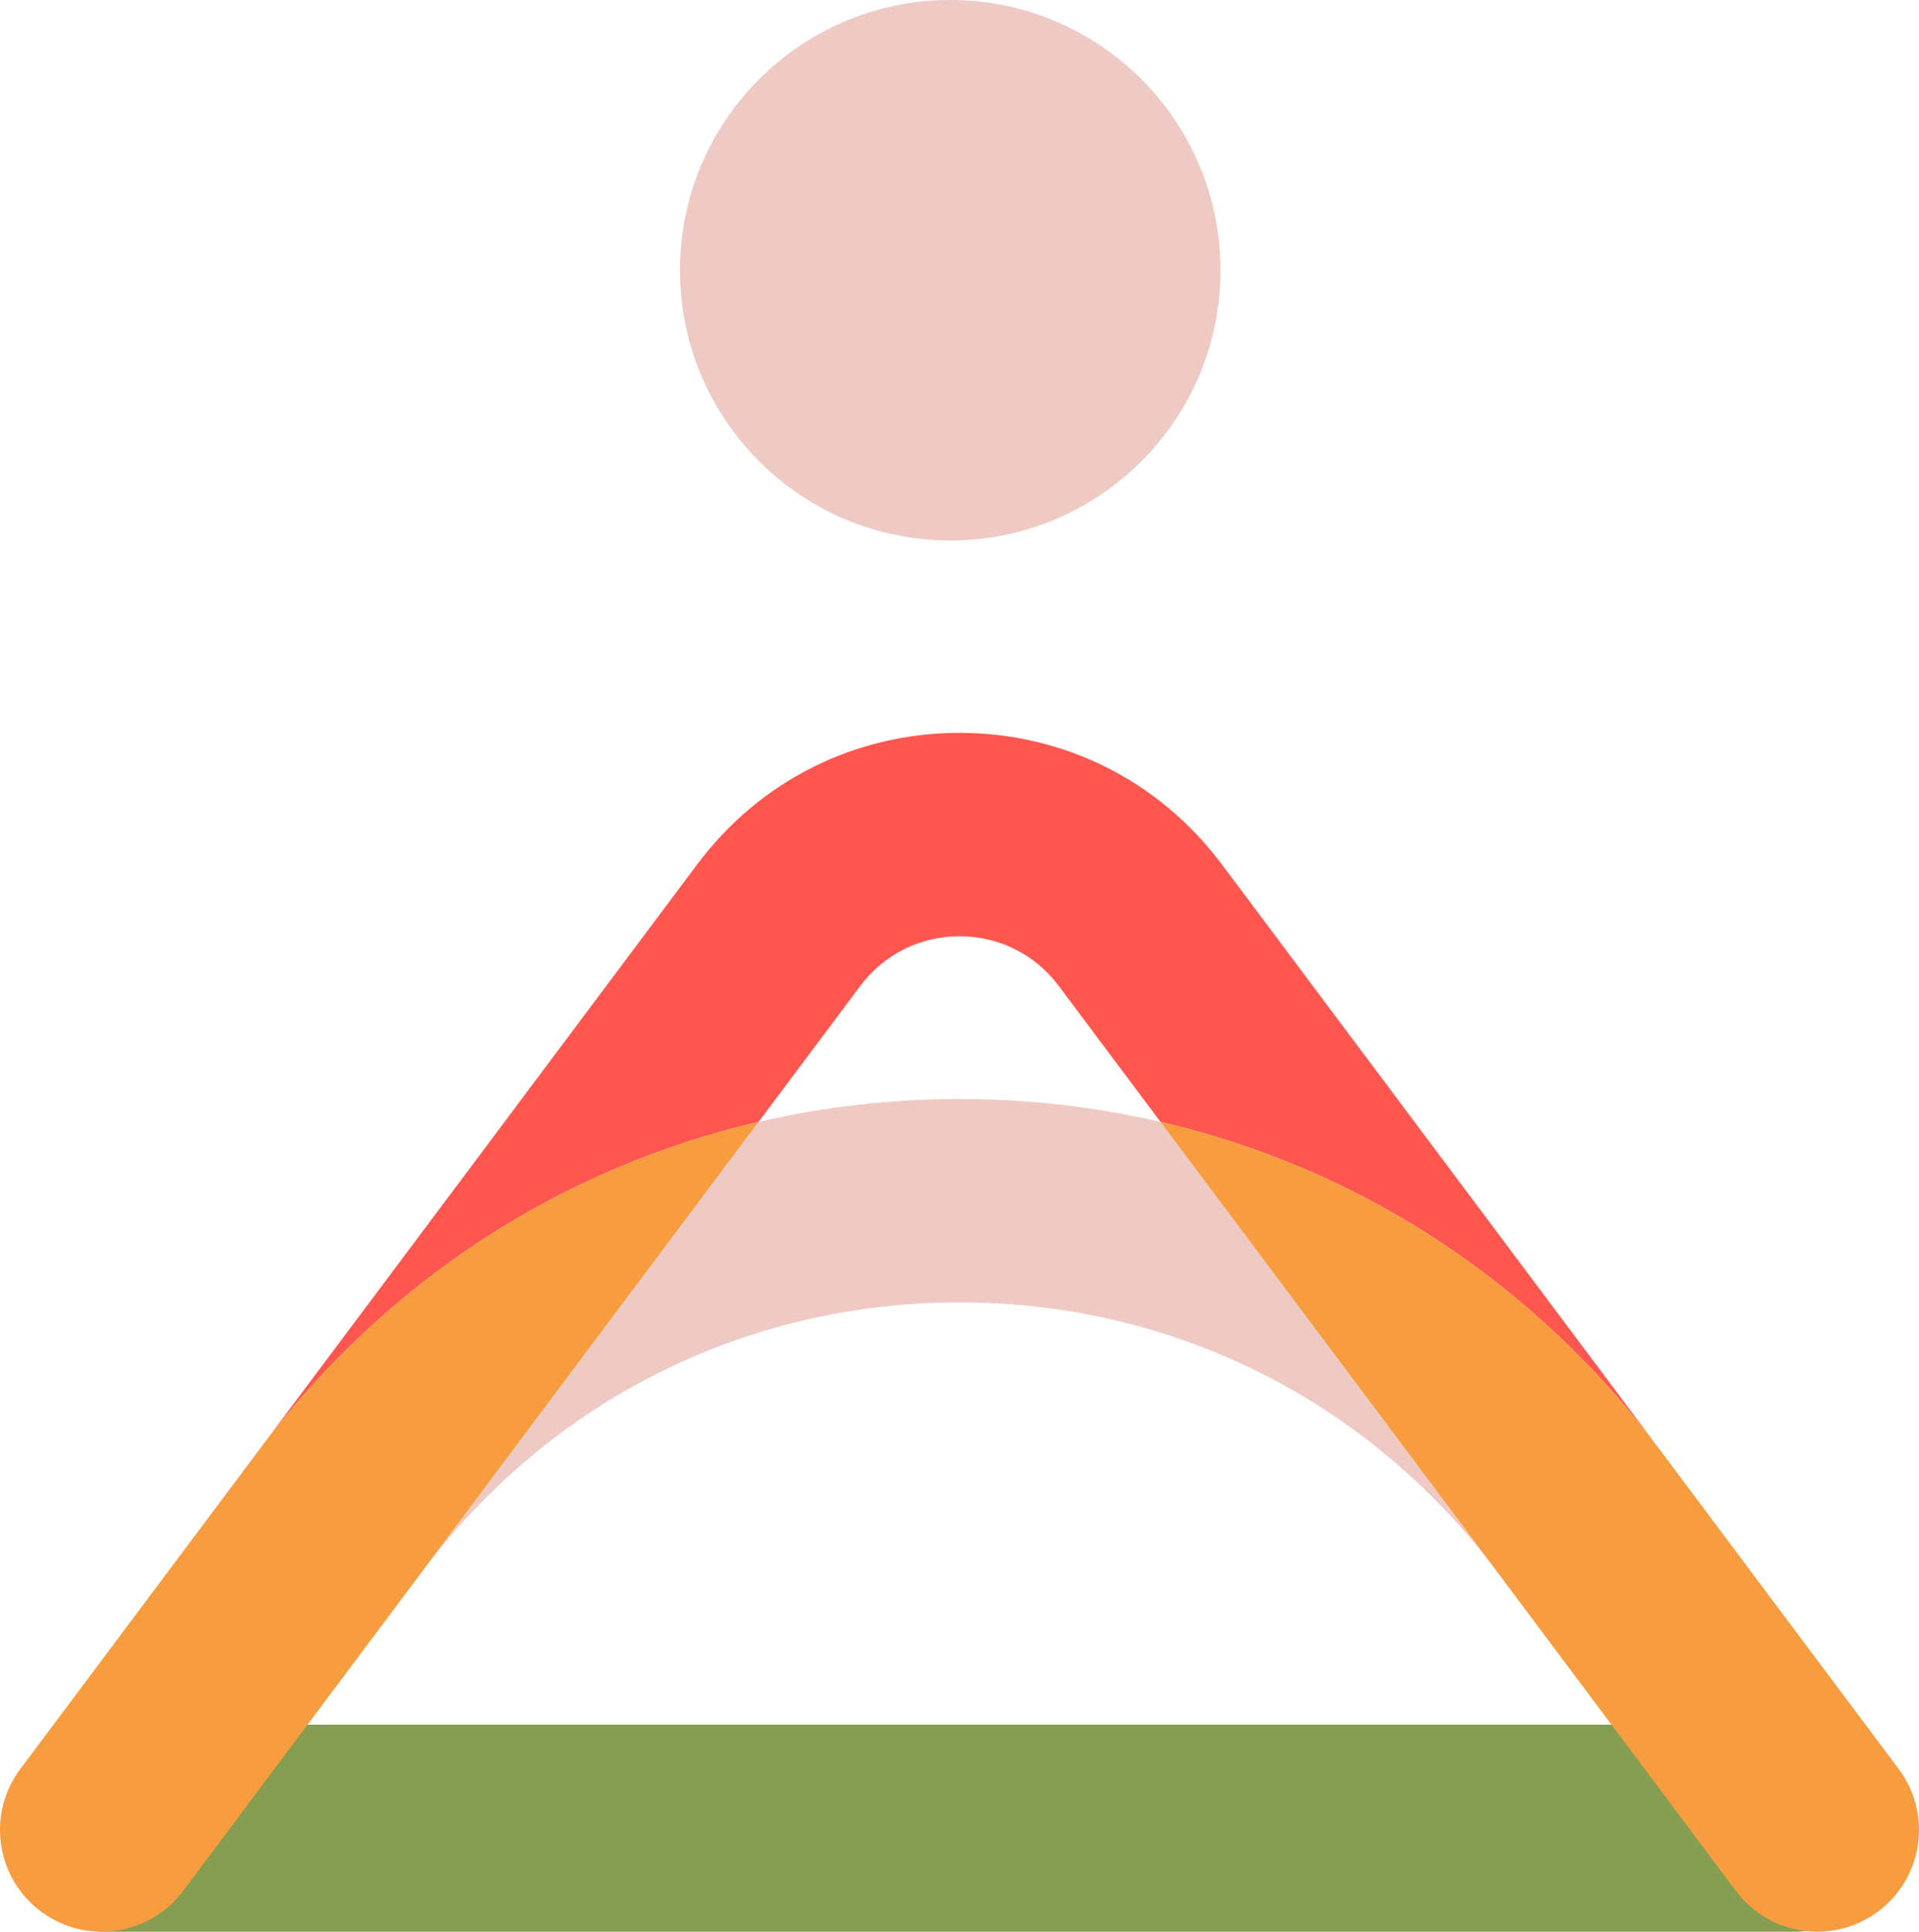
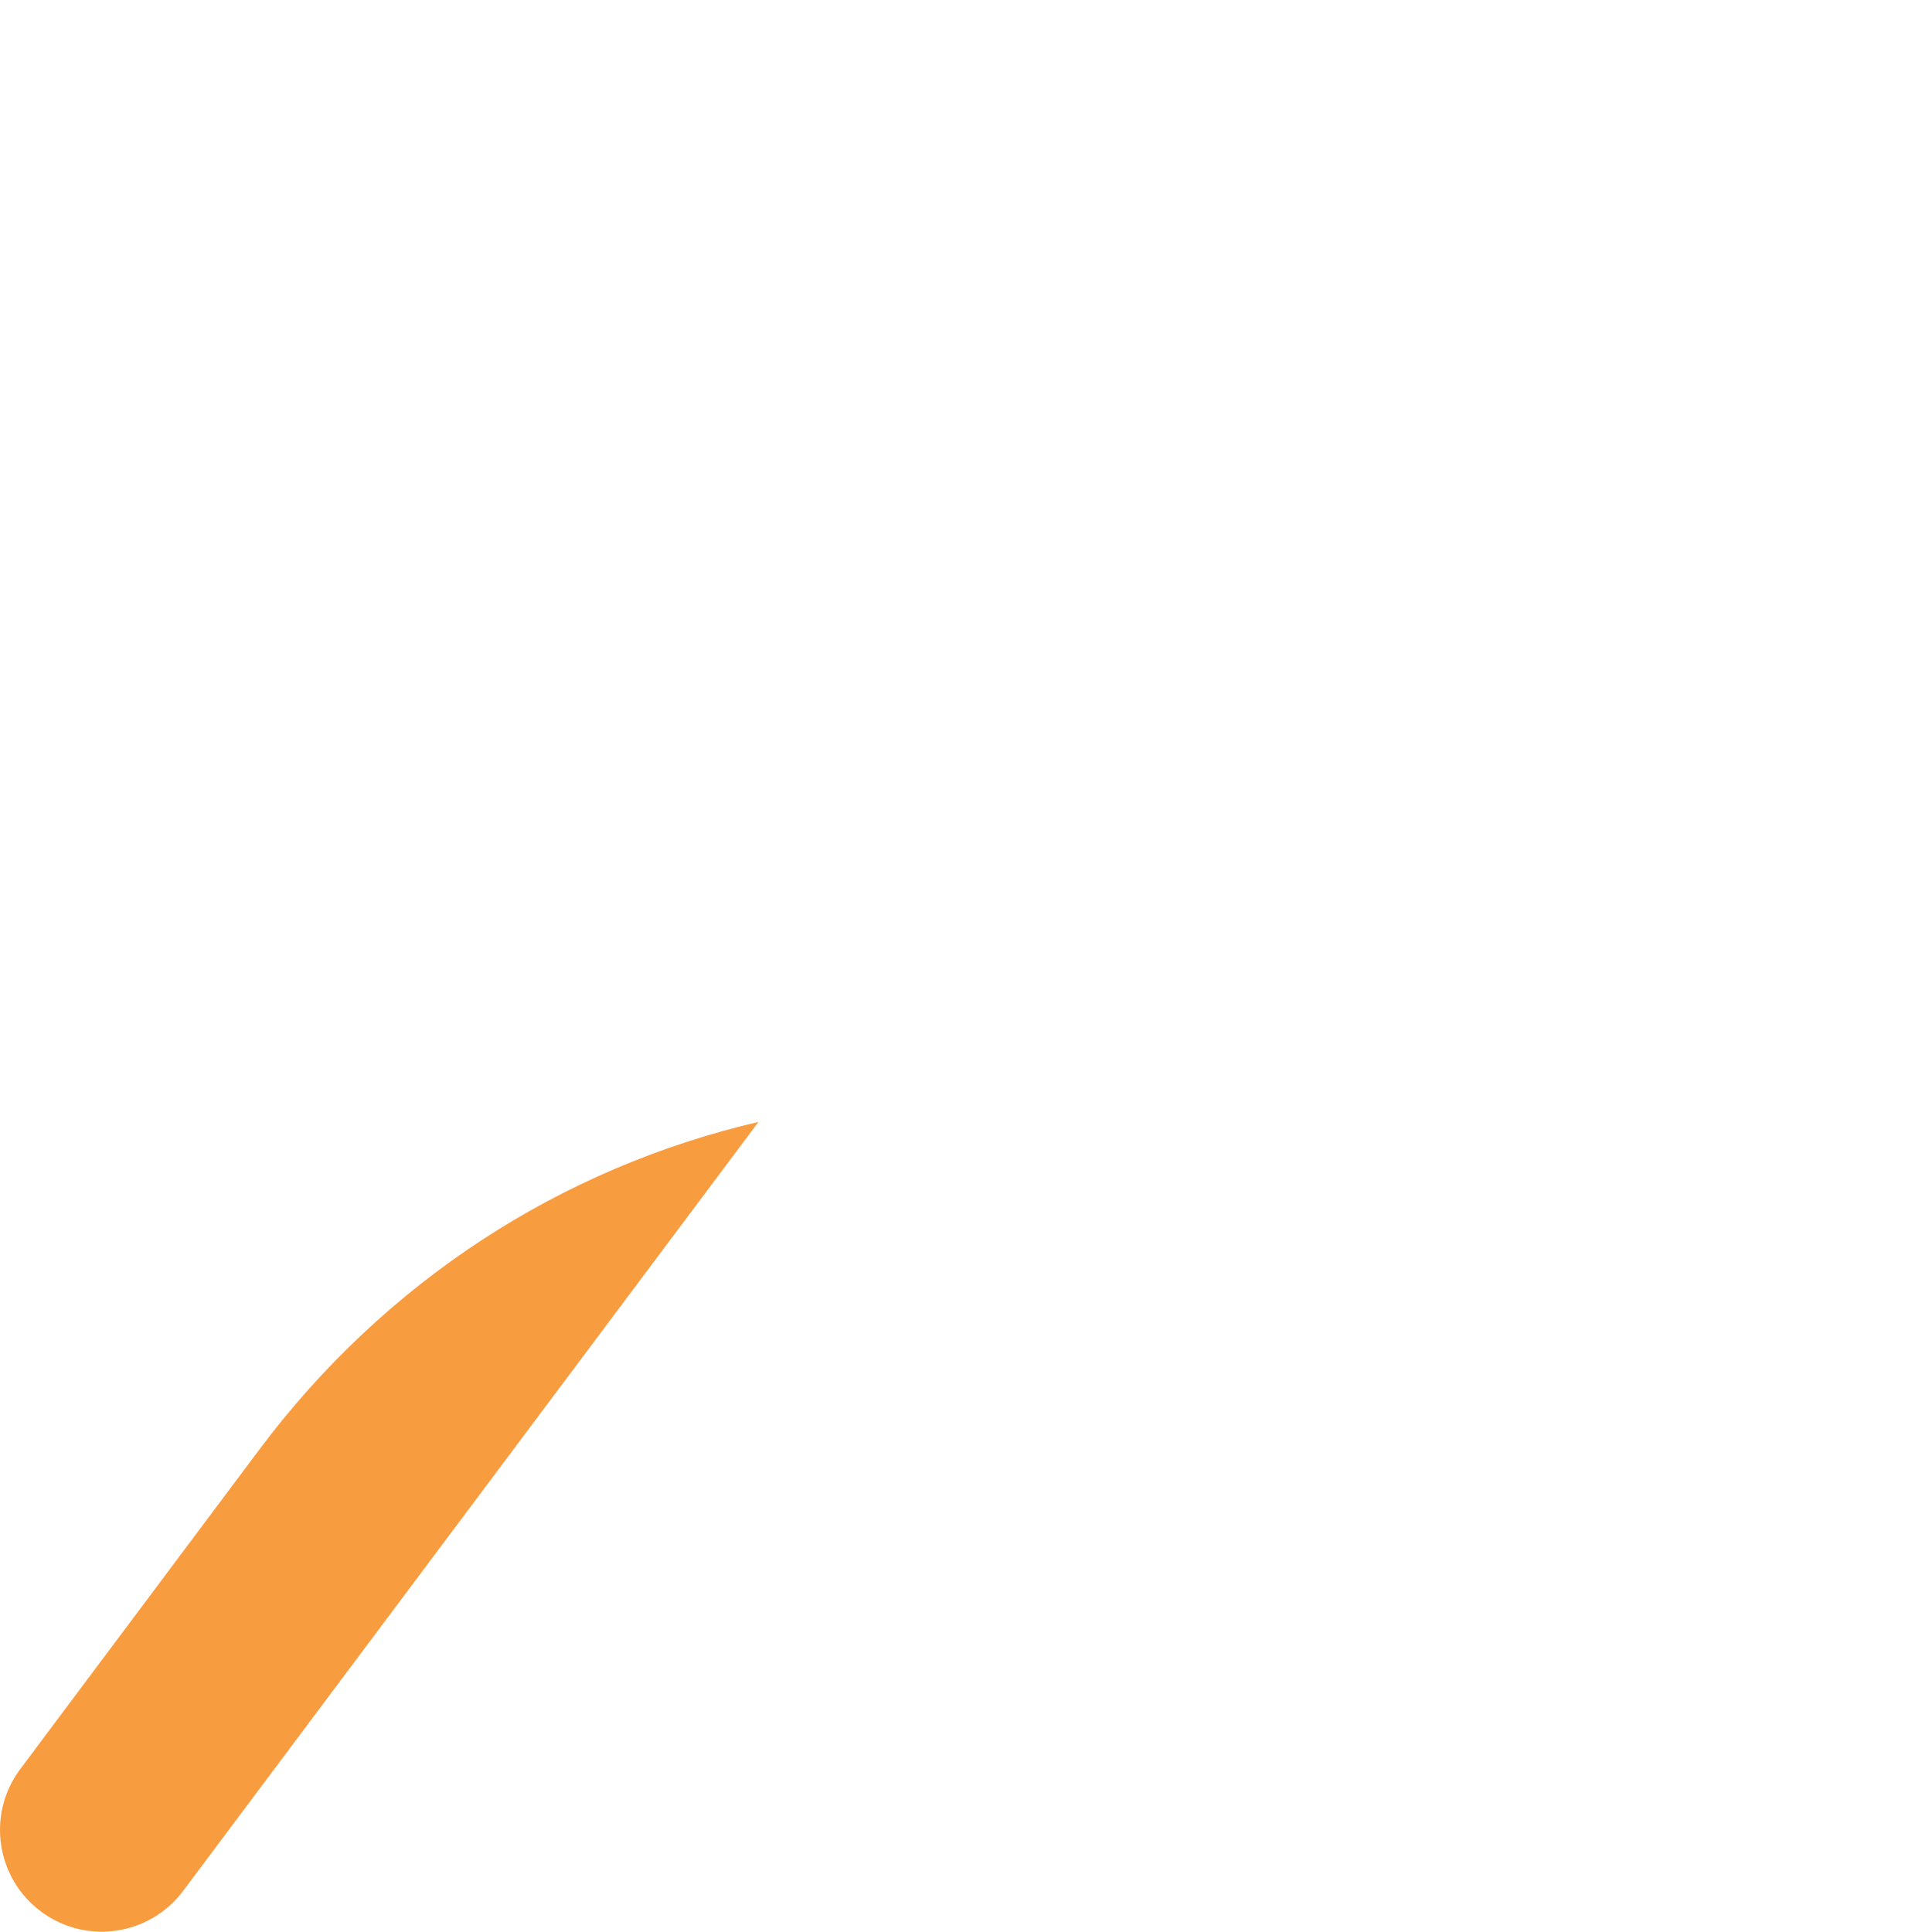
<svg xmlns="http://www.w3.org/2000/svg" version="1.1" id="Layer_1" x="0px" y="0px" viewBox="0 0 946.13 952.41" style="enable-background:new 0 0 946.13 952.41;" xml:space="preserve">
  <style type="text/css">
	.st0{fill:#859E51;}
	.st1{fill:#FF574F;}
	.st2{fill:#EFCAC4;}
	.st3{fill:#F89C40;}
	.st4{fill:#005C5B;}
	.st5{fill:#AD0000;}
	.st6{fill:#FFF3E8;}
	.st7{opacity:0.6;fill:#FFF3E8;}
</style>
  <g>
    <g>
-       <path class="st0" d="M1.47,901.37c0,28.19,22.85,51.04,51.04,51.04h270.59H586h299.03c28.2,0,51.05-22.85,51.05-51.04    c0-28.19-22.85-51.04-51.05-51.04H52.51C24.32,850.33,1.47,873.18,1.47,901.37z" />
      <g>
-         <path class="st1" d="M602.29,426.03c-0.03-0.03-0.05-0.06-0.08-0.09c-30.77-41.06-77.83-64.61-129.14-64.61     c-51.32,0-98.38,23.55-129.15,64.61c-0.02,0.03-0.05,0.06-0.07,0.09l-215.93,288.6c61.89-82.67,148.49-138.77,246.06-161.46     l50.17-67.06c11.65-15.57,29.48-24.5,48.93-24.5c19.44,0,37.27,8.93,48.92,24.5l50.17,67.05     c97.54,22.68,184.13,78.77,246.02,161.41L602.29,426.03z" />
-         <path class="st2" d="M737.96,774.76l-165.8-221.6c-32.01-7.44-65.2-11.3-99.09-11.3c-33.89,0-67.08,3.86-99.1,11.31     L208.15,774.79c63.07-84.29,159.63-132.64,264.92-132.64C578.33,642.15,674.88,690.49,737.96,774.76z" />
        <path class="st3" d="M127.91,714.63L10,872.22c-6.74,9.01-10,19.55-10,30c0,15.26,6.95,30.34,20.11,40.19     c9.7,7.26,21.17,10.48,32.4,9.94c12.83-0.61,25.34-6.12,34.51-16.1c1.15-1.25,2.24-2.56,3.28-3.95l117.84-157.5     c0-0.01,0.01-0.01,0.01-0.02l165.82-221.62C276.41,575.85,189.8,631.96,127.91,714.63z" />
-         <path class="st3" d="M572.16,553.16l165.8,221.6c0.01,0.01,0.02,0.03,0.03,0.04l117.84,157.5c2.07,2.77,4.38,5.27,6.87,7.48     c8.72,7.75,19.7,12.03,30.92,12.57c11.23,0.54,22.7-2.68,32.4-9.94c18.01-13.48,24.38-36.75,17.24-56.9     c-1.65-4.65-4.02-9.13-7.13-13.29L818.18,714.57C756.29,631.93,669.7,575.85,572.16,553.16z" />
      </g>
    </g>
-     <circle class="st2" cx="468.51" cy="133.25" r="133.25" />
  </g>
</svg>